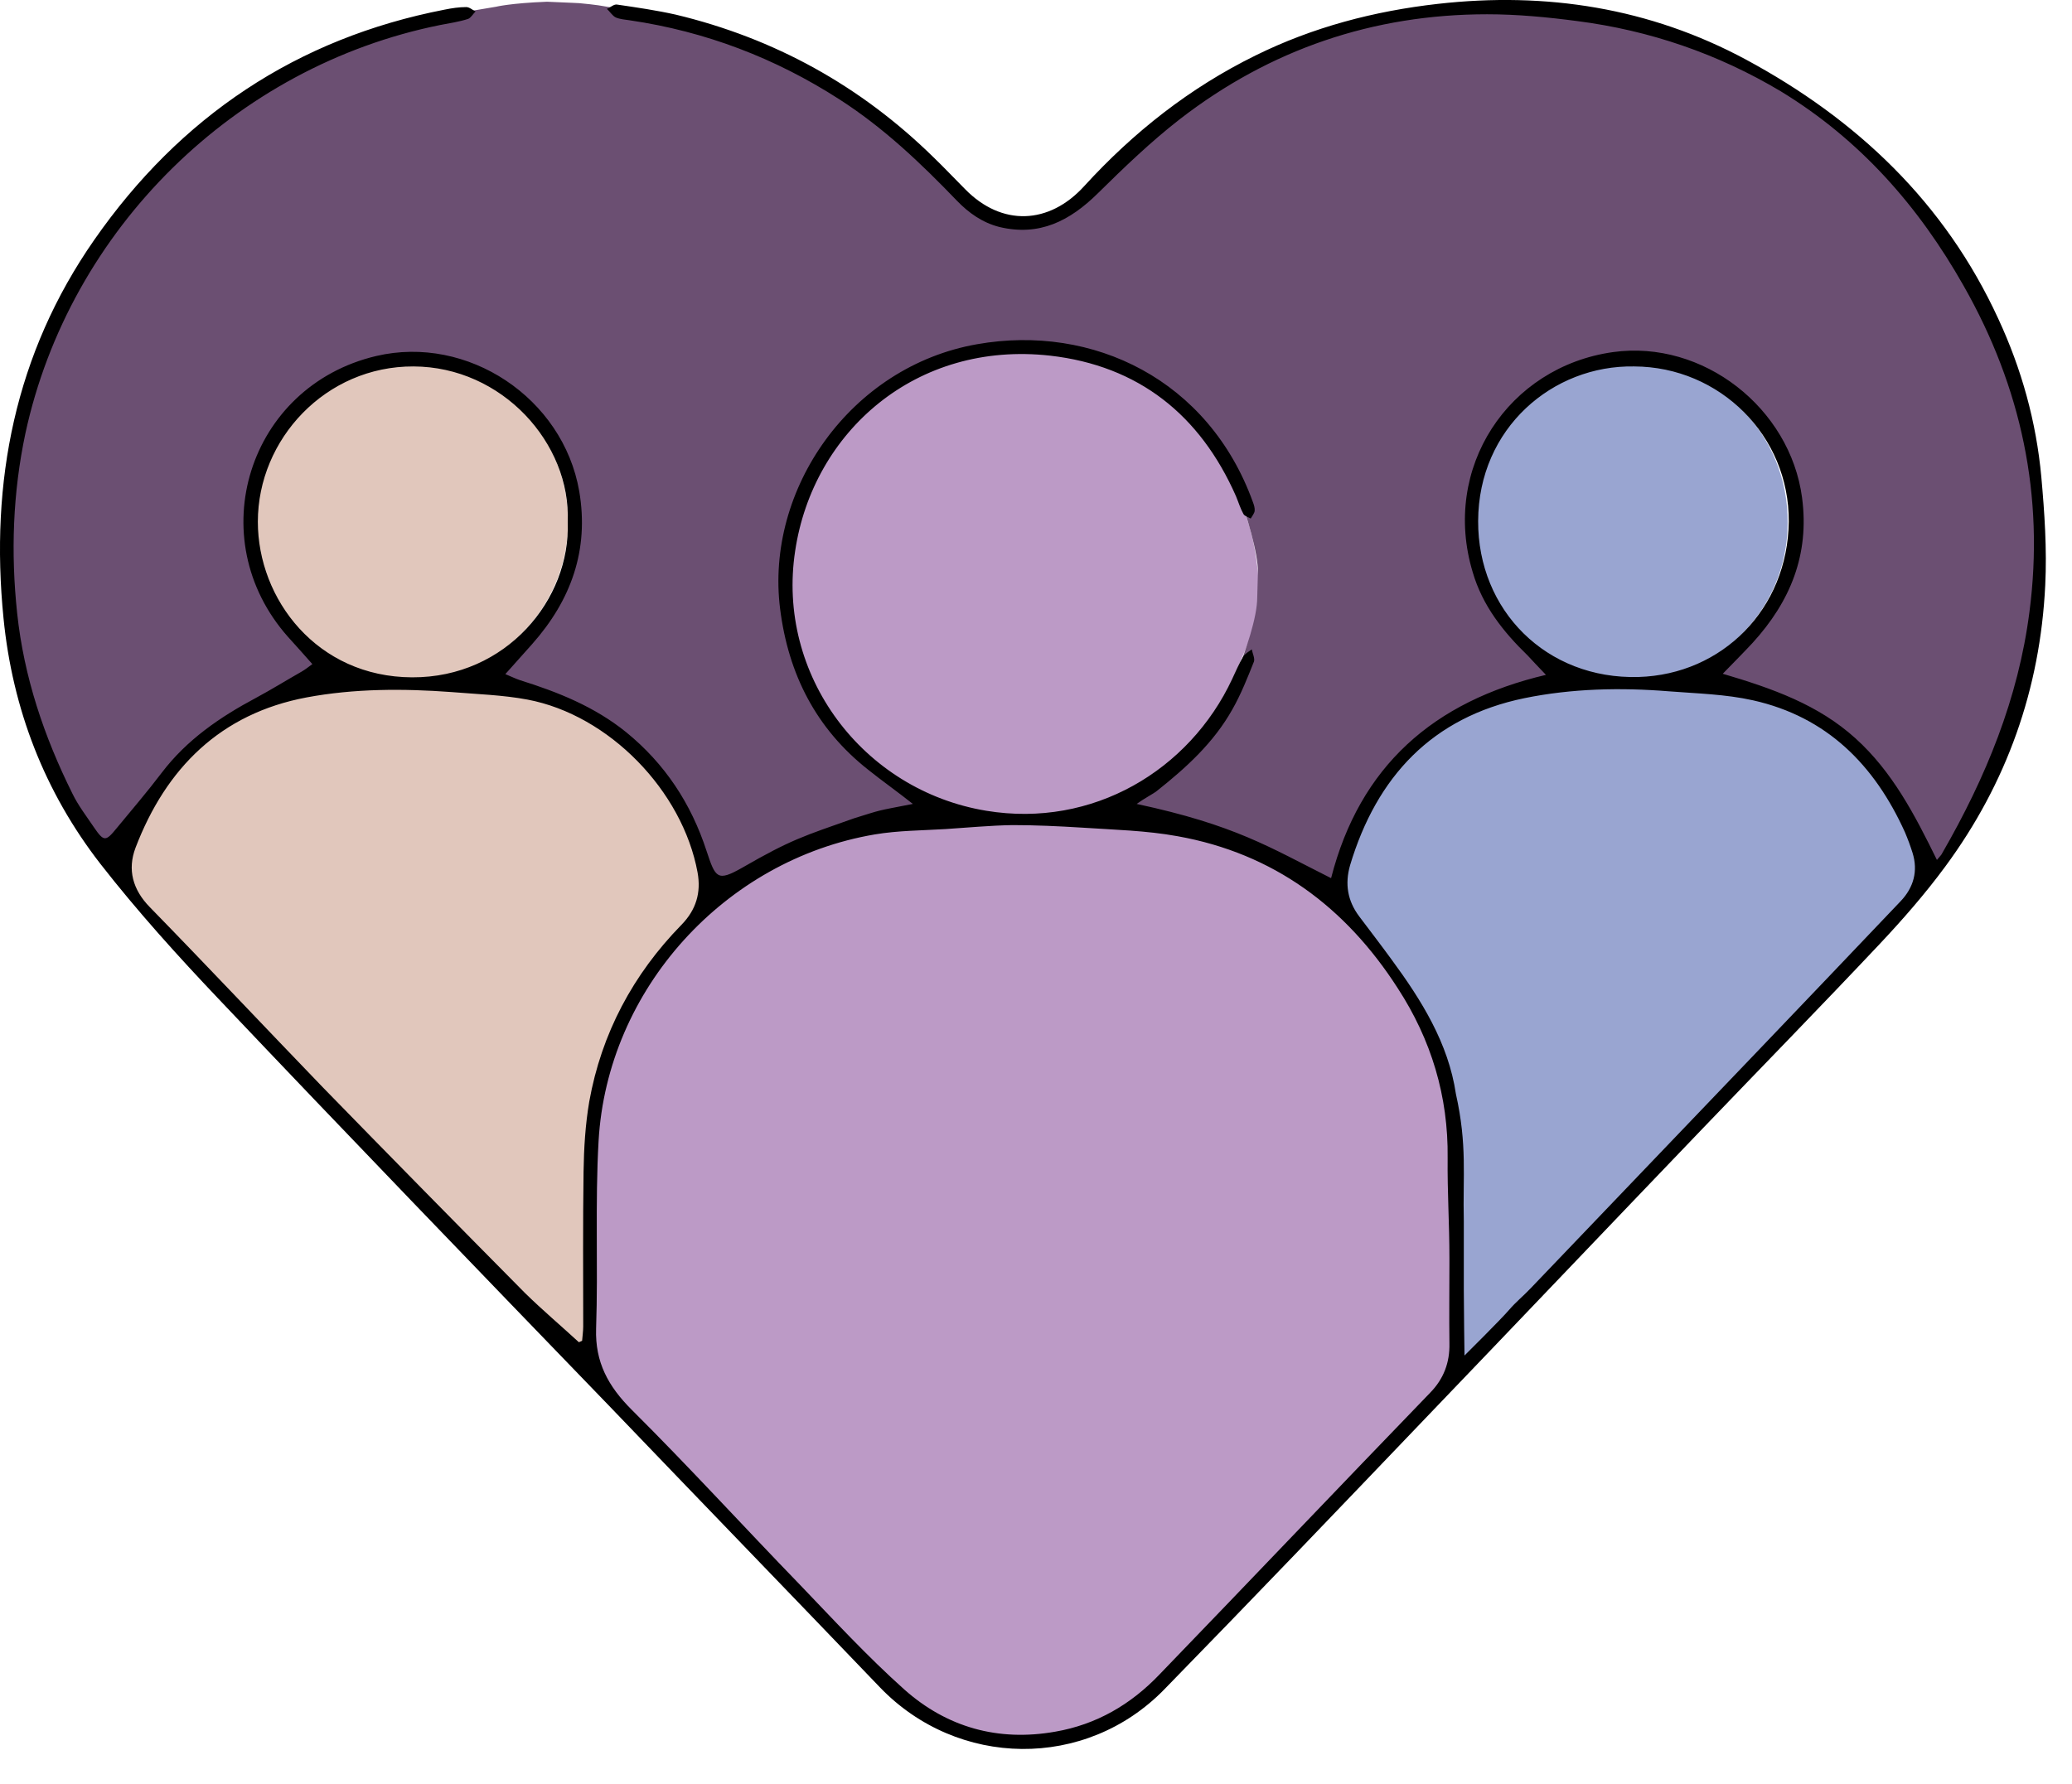
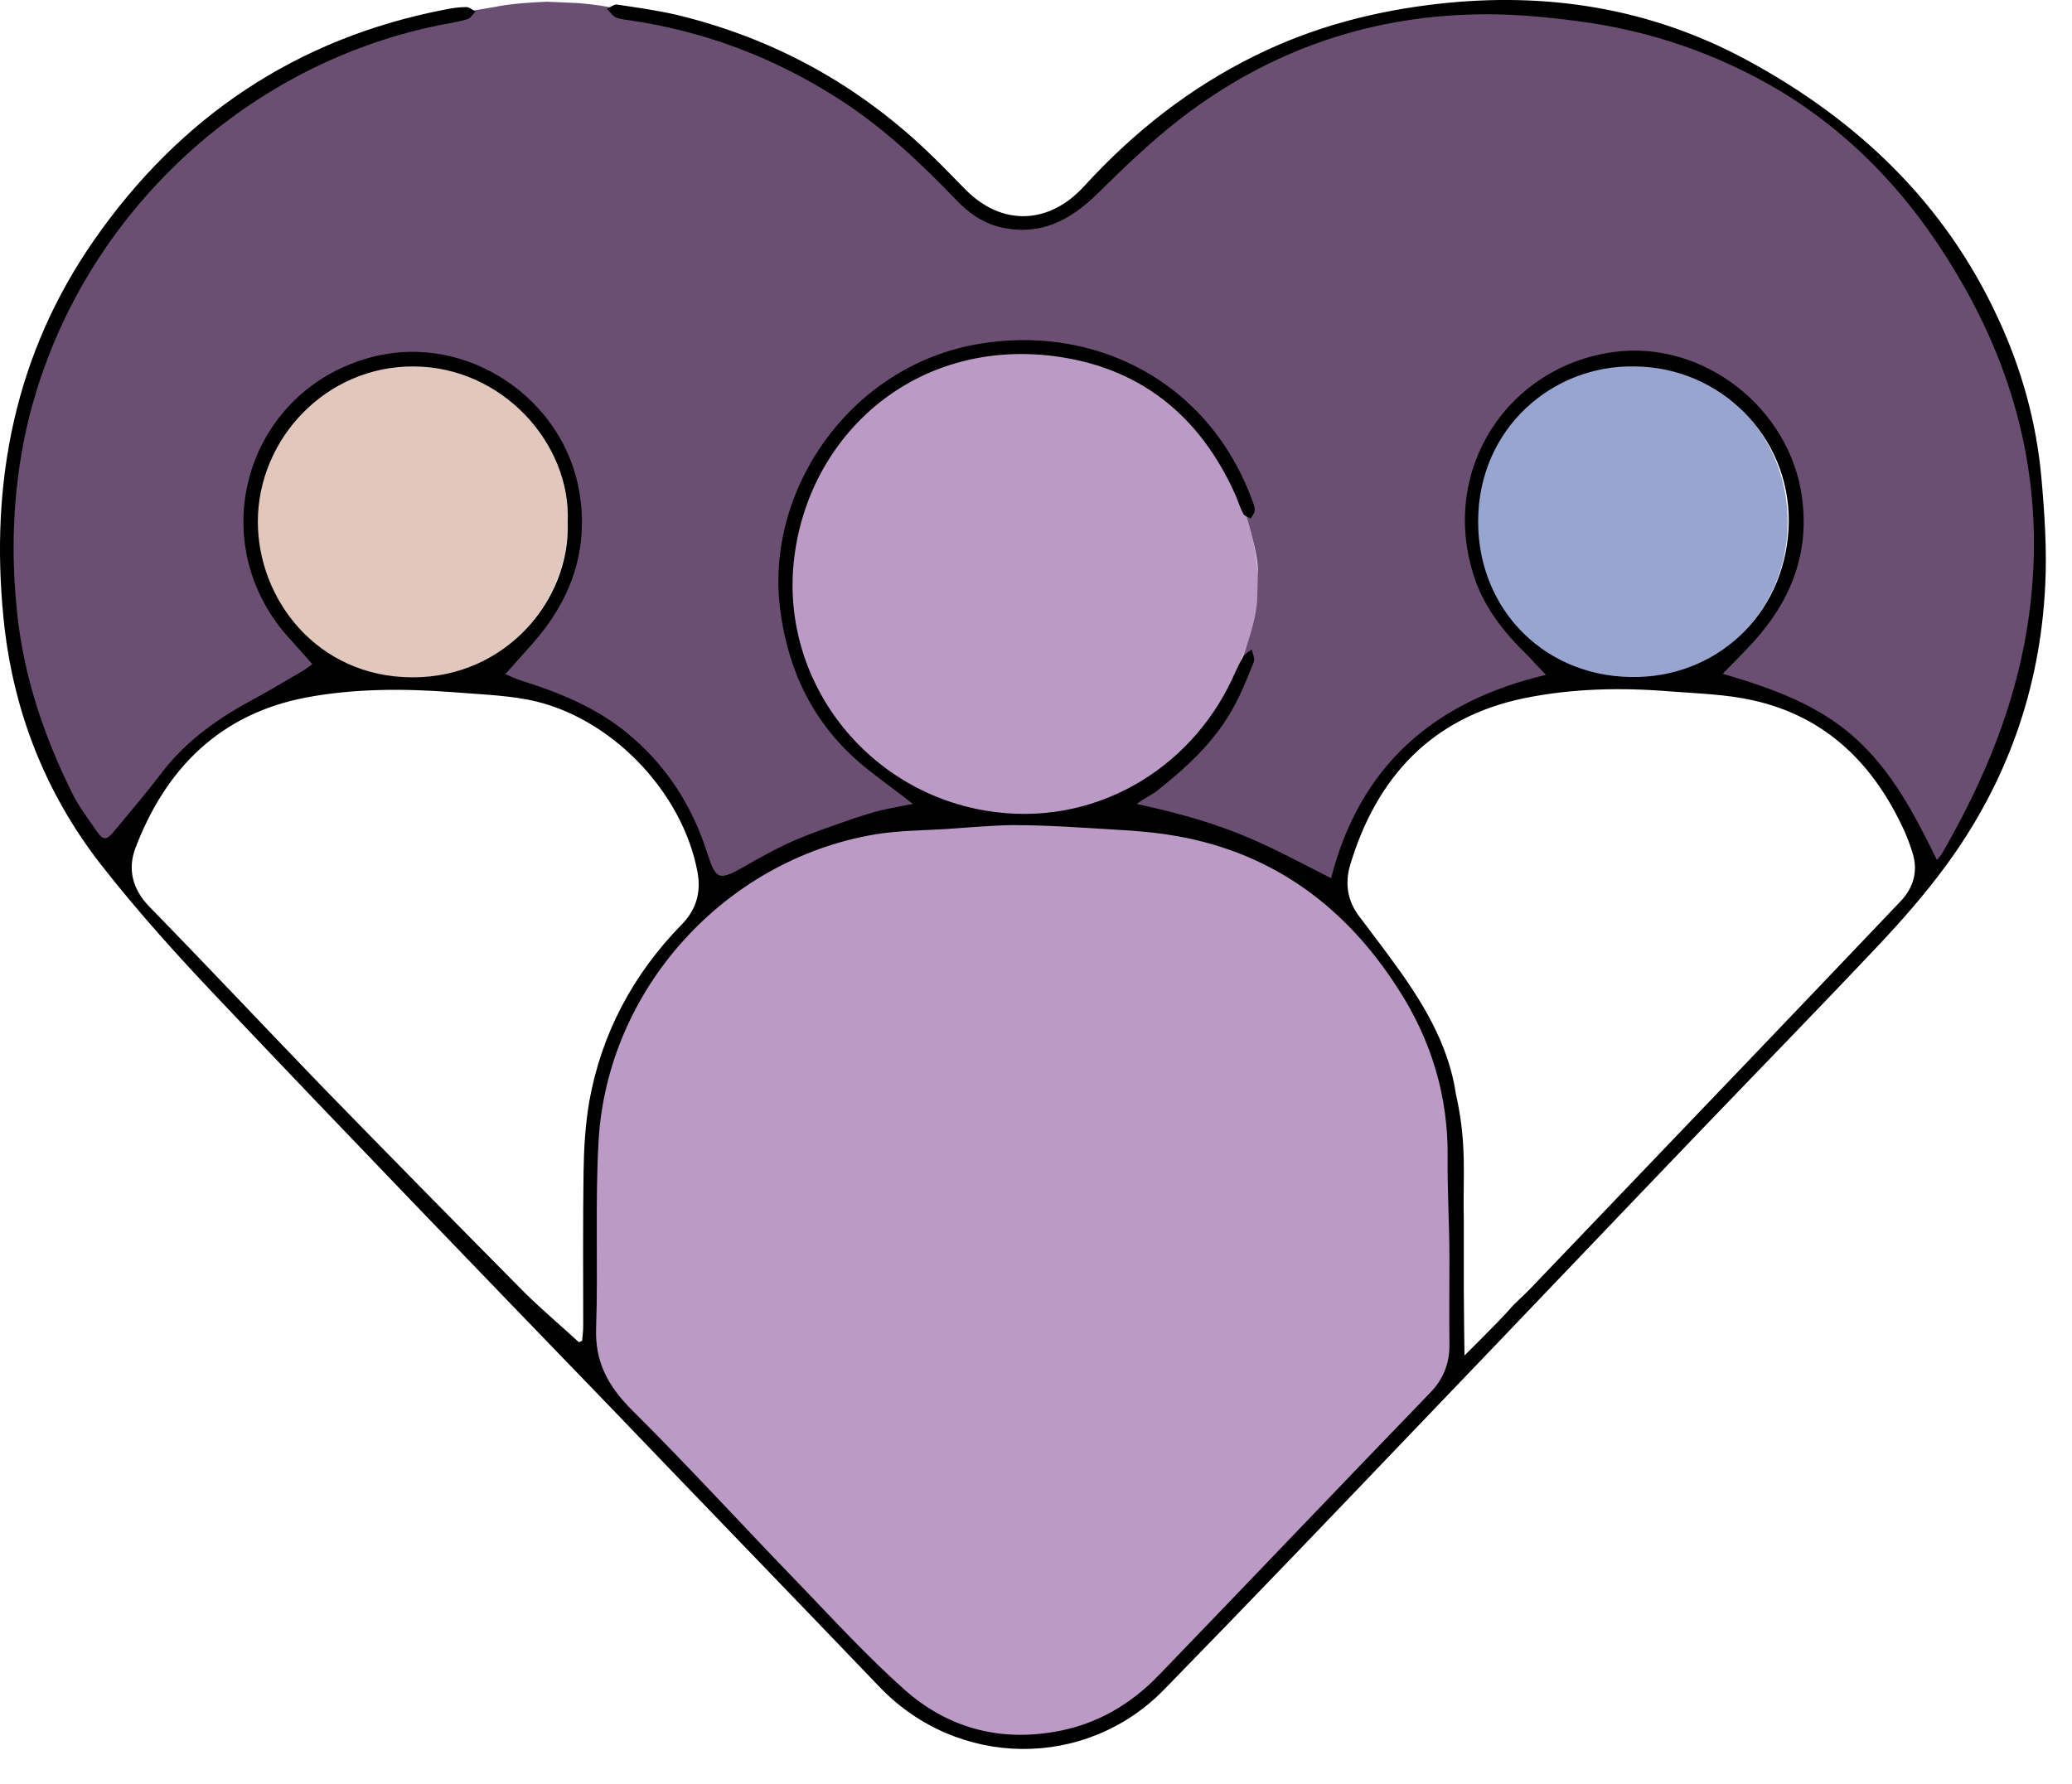
<svg xmlns="http://www.w3.org/2000/svg" width="36" height="31" viewBox="0 0 36 31" fill="none">
  <path d="M17.746 14.208C18.643 14.252 19.553 14.221 20.438 14.364C23.006 14.763 25.112 17.125 25.231 19.718C25.293 21.026 25.256 22.341 25.249 23.656C25.249 23.781 25.168 23.937 25.075 24.03C23.392 25.794 21.709 27.552 20.02 29.303C18.674 30.699 16.798 30.718 15.446 29.328C13.713 27.552 12.006 25.757 10.298 23.962C10.223 23.881 10.173 23.744 10.173 23.638C10.173 22.304 10.136 20.964 10.211 19.63C10.329 17.418 12.024 15.311 14.118 14.588C15.134 14.239 16.175 14.252 17.216 14.252C17.397 14.252 17.571 14.252 17.752 14.252C17.746 14.239 17.746 14.221 17.746 14.208Z" fill="#BC9AC6" />
-   <path d="M25.286 23.744C25.286 23.046 25.342 22.042 25.349 21.344C25.367 20.054 25.323 18.801 24.719 17.661C24.358 16.982 23.84 16.352 23.379 15.748C23.211 15.523 23.329 15.355 23.398 15.087C23.815 13.386 25.099 12.133 26.776 11.977C27.866 11.871 28.988 11.865 30.073 11.989C31.643 12.17 32.684 13.155 33.27 14.676C33.369 14.937 33.351 15.442 33.157 15.654C32.054 16.844 30.964 17.929 29.861 19.132C28.539 20.571 27.218 21.818 25.903 23.257C25.835 23.332 25.76 23.401 25.685 23.469C25.654 23.457 25.311 23.756 25.286 23.744Z" fill="#99A5D1" />
-   <path d="M10.214 23.588C9.734 23.12 8.886 22.572 8.456 22.104C6.518 20.004 4.592 18.016 2.66 15.909C2.567 15.804 2.423 15.554 2.317 15.473C1.937 15.18 2.049 14.9 2.224 14.507C2.934 12.912 4.443 11.977 6.119 11.902C7.085 11.858 7.752 11.852 8.712 11.952C10.338 12.127 11.853 13.429 12.233 15.099C12.289 15.349 12.127 15.903 11.94 16.109C10.575 17.592 10.214 19.007 10.214 21.064C10.214 21.868 10.214 22.79 10.214 23.588Z" fill="#E1C7BC" />
  <path d="M28.305 11.827C26.778 11.827 25.569 10.606 25.562 9.073C25.562 7.527 26.79 6.299 28.336 6.312C29.863 6.324 31.072 7.552 31.059 9.085C31.059 10.612 29.832 11.827 28.305 11.827Z" fill="#99A5D1" />
  <path d="M7.112 11.827C5.585 11.827 4.37 10.618 4.363 9.079C4.357 7.533 5.585 6.299 7.13 6.312C8.651 6.318 9.873 7.552 9.873 9.079C9.86 10.593 8.626 11.827 7.112 11.827Z" fill="#E1C7BC" />
  <path d="M21.529 11.547C20.6 13.791 18.275 14.788 16.088 13.872C14.505 13.211 13.47 11.566 13.582 9.877C13.701 8.113 14.904 6.605 16.58 6.15C18.543 5.614 20.75 6.518 21.585 8.78C21.716 9.142 21.803 9.447 21.853 9.914C21.853 9.914 21.878 10.033 21.846 10.55C21.759 11.055 21.722 11.086 21.529 11.547Z" fill="#BC9AC6" />
  <path d="M21.856 9.946C21.863 9.621 21.651 8.923 21.514 8.556C20.828 6.667 19.812 6.169 17.799 6.113C15.88 6.063 14.783 6.742 14.004 8.55C13.262 10.276 13.792 11.996 15.138 13.33C15.281 13.467 16.073 13.897 16.216 14.015C14.833 14.227 13.131 15.025 12.402 15.324C12.165 14.57 11.461 13.398 10.894 12.825C10.327 12.258 9.336 12.058 8.563 11.809C10.221 10.008 10.302 8.275 9.298 7.303C8.046 6.094 6.756 5.851 5.397 6.904C4.749 7.403 4.518 8.126 4.356 8.93C4.113 10.145 4.967 10.88 5.765 11.722C5.191 12.065 3.895 12.526 3.409 12.943C2.917 13.367 2.293 14.302 1.857 14.807C1.832 14.776 1.14 13.822 1.097 13.735C0.592 12.75 0.28 11.716 0.162 10.606C-0.131 7.876 0.723 5.215 2.58 3.177C3.97 1.669 5.933 0.541 7.965 0.223C8.245 0.18 7.965 0.223 8.245 0.18L8.619 0.117C8.619 0.117 8.868 0.055 9.504 0.03L9.94 0.049L10.065 0.055L10.252 0.074C10.395 0.092 10.252 0.074 10.395 0.092C10.476 0.105 10.62 0.13 10.701 0.142C12.782 0.441 14.527 1.189 15.973 2.71C16.303 3.053 16.684 3.663 17.17 3.801C18.073 4.056 18.715 3.626 19.339 2.959C21.651 0.497 24.929 -0.331 28.244 0.304C30.644 0.765 32.869 2.747 34.203 4.804C35.966 7.527 35.592 11.03 34.358 14.015C34.234 14.314 33.822 14.838 33.642 15.187C32.819 12.7 31.068 12.171 29.703 11.747C30.395 11.024 31.217 10.27 31.199 9.297C31.186 8.325 30.868 7.166 29.597 6.593C28.026 5.888 27.509 6.144 26.238 7.216C25.565 7.777 25.708 8.363 25.596 9.241C25.459 10.369 26.294 10.974 27.123 11.809C25.253 11.983 23.471 13.741 23.19 15.449C22.442 15.143 21.246 14.215 19.557 14.046C20.217 13.498 21.152 12.588 21.457 11.784C21.645 11.304 21.844 10.737 21.844 10.376" fill="#6B4F72" />
  <path d="M5.427 11.541C5.278 11.373 5.14 11.217 5.003 11.067C3.483 9.353 4.312 6.711 6.536 6.187C8.126 5.813 9.783 6.916 10.064 8.537C10.238 9.559 9.921 10.431 9.247 11.192C9.098 11.36 8.948 11.528 8.78 11.715C8.886 11.759 8.961 11.796 9.036 11.821C9.696 12.027 10.332 12.282 10.88 12.725C11.553 13.273 12.008 13.965 12.276 14.788C12.432 15.261 12.463 15.324 12.893 15.081C13.747 14.588 13.959 14.532 14.838 14.221C15.343 14.065 15.187 14.102 15.86 13.971C15.636 13.791 15.287 13.541 15.087 13.379C14.177 12.663 13.697 11.715 13.554 10.581C13.292 8.506 14.775 6.368 16.976 5.982C18.995 5.626 21.002 6.605 21.768 8.724C21.787 8.774 21.805 8.83 21.799 8.88C21.793 8.923 21.756 8.967 21.731 9.011C21.687 8.986 21.631 8.973 21.606 8.936C21.55 8.836 21.519 8.73 21.475 8.624C20.852 7.209 19.78 6.356 18.247 6.181C15.916 5.919 14.127 7.502 13.816 9.571C13.485 11.728 14.987 13.735 17.137 14.09C18.988 14.395 20.665 13.386 21.407 11.803C21.469 11.672 21.525 11.535 21.6 11.41C21.631 11.36 21.7 11.323 21.749 11.285C21.762 11.354 21.805 11.441 21.787 11.497C21.675 11.778 21.562 12.064 21.413 12.326C21.089 12.906 20.609 13.342 20.098 13.747C20.035 13.797 19.886 13.872 19.749 13.971C21.463 14.339 22.049 14.719 23.127 15.261C23.625 13.317 24.903 12.189 26.86 11.728C26.716 11.578 26.629 11.485 26.542 11.391C26.118 10.98 25.757 10.525 25.588 9.945C25.04 8.132 26.206 6.374 28.025 6.119C29.59 5.901 31.104 7.091 31.31 8.649C31.441 9.64 31.104 10.456 30.45 11.173C30.294 11.341 30.132 11.503 29.932 11.709C30.799 11.965 31.59 12.245 32.238 12.831C32.88 13.411 33.267 14.158 33.653 14.944C33.709 14.875 33.734 14.856 33.746 14.825C34.501 13.516 35.068 12.139 35.261 10.631C35.523 8.618 35.118 6.729 34.12 4.972C33.335 3.582 32.313 2.423 30.942 1.588C29.845 0.933 28.661 0.528 27.402 0.366C26.885 0.298 26.361 0.248 25.838 0.248C23.856 0.248 22.067 0.859 20.503 2.068C19.998 2.46 19.531 2.909 19.076 3.358C18.59 3.838 18.06 4.112 17.362 3.944C17.069 3.869 16.832 3.701 16.627 3.489C15.997 2.834 15.349 2.217 14.582 1.725C13.467 1.008 12.258 0.547 10.949 0.354C10.862 0.341 10.774 0.335 10.7 0.304C10.637 0.273 10.6 0.204 10.544 0.154C10.606 0.13 10.668 0.067 10.725 0.08C11.067 0.13 11.404 0.179 11.74 0.254C13.46 0.666 14.956 1.494 16.221 2.735C16.408 2.915 16.583 3.102 16.77 3.289C17.405 3.937 18.228 3.906 18.839 3.233C19.693 2.298 20.671 1.526 21.812 0.965C22.809 0.472 23.875 0.192 24.984 0.067C26.866 -0.145 28.661 0.136 30.331 1.033C32.263 2.074 33.79 3.52 34.719 5.539C35.124 6.412 35.379 7.328 35.467 8.288C35.523 8.911 35.566 9.546 35.535 10.17C35.448 11.971 34.868 13.61 33.796 15.062C33.447 15.536 33.055 15.984 32.656 16.408C31.634 17.493 30.599 18.552 29.571 19.624C27.969 21.294 26.374 22.971 24.772 24.641C23.264 26.218 21.756 27.795 20.229 29.359C18.864 30.761 16.639 30.73 15.287 29.322C13.722 27.689 12.146 26.062 10.581 24.429C8.313 22.08 6.044 19.73 3.8 17.362C3.084 16.608 2.386 15.835 1.744 15.012C0.772 13.759 0.217 12.32 0.061 10.743C-0.176 8.369 0.261 6.144 1.638 4.168C3.127 2.03 5.153 0.666 7.727 0.167C7.851 0.142 7.976 0.123 8.101 0.123C8.157 0.123 8.207 0.173 8.263 0.198C8.219 0.242 8.182 0.31 8.132 0.329C7.976 0.379 7.808 0.404 7.646 0.435C4.087 1.152 1.208 3.981 0.441 7.533C0.223 8.562 0.186 9.603 0.298 10.656C0.416 11.765 0.765 12.8 1.258 13.791C1.357 13.996 1.501 14.183 1.632 14.377C1.806 14.632 1.837 14.626 2.03 14.389C2.292 14.071 2.56 13.759 2.81 13.429C3.246 12.856 3.819 12.463 4.449 12.127C4.717 11.983 4.978 11.821 5.24 11.672C5.296 11.64 5.352 11.597 5.427 11.541ZM25.183 21.955C25.183 21.868 25.183 21.955 25.183 21.868C25.183 21.257 25.146 20.733 25.152 20.123C25.165 19.051 24.866 18.066 24.286 17.175C23.382 15.766 22.13 14.831 20.459 14.532C19.917 14.433 19.356 14.42 18.802 14.383C18.396 14.358 17.991 14.339 17.593 14.339C17.206 14.345 16.813 14.383 16.427 14.408C16.016 14.433 15.604 14.433 15.199 14.501C12.588 14.944 10.55 17.194 10.4 19.83C10.338 20.914 10.394 22.005 10.357 23.089C10.338 23.675 10.569 24.093 10.974 24.498C11.971 25.489 12.918 26.529 13.897 27.539C14.489 28.156 15.068 28.785 15.71 29.359C16.452 30.02 17.343 30.269 18.334 30.094C19.051 29.97 19.649 29.621 20.148 29.097C21.718 27.471 23.276 25.831 24.847 24.205C25.084 23.962 25.19 23.681 25.183 23.345C25.177 22.884 25.183 22.422 25.183 21.955ZM10.058 23.326C10.076 23.32 10.095 23.307 10.114 23.301C10.12 23.22 10.133 23.133 10.133 23.052C10.133 22.154 10.126 21.263 10.139 20.366C10.145 19.954 10.17 19.543 10.238 19.144C10.45 17.96 10.999 16.932 11.84 16.072C12.096 15.81 12.183 15.511 12.12 15.162C11.859 13.741 10.581 12.426 9.166 12.158C8.736 12.077 8.288 12.064 7.845 12.027C7.004 11.965 6.156 11.965 5.327 12.12C3.832 12.401 2.884 13.348 2.355 14.732C2.211 15.112 2.305 15.461 2.604 15.766C3.614 16.801 4.604 17.854 5.608 18.895C6.773 20.091 7.945 21.282 9.123 22.472C9.422 22.765 9.746 23.039 10.058 23.326ZM25.433 21.22C25.433 21.288 25.433 21.22 25.433 21.288C25.433 21.668 25.433 22.042 25.433 22.422C25.433 22.74 25.445 23.557 25.445 23.557C25.445 23.557 26.081 22.927 26.224 22.759C26.336 22.628 26.474 22.516 26.592 22.391C27.919 21.001 29.253 19.612 30.581 18.222C31.397 17.368 32.213 16.514 33.024 15.66C33.248 15.424 33.329 15.137 33.229 14.819C33.192 14.701 33.148 14.582 33.098 14.464C32.569 13.292 31.74 12.457 30.456 12.17C29.982 12.064 29.484 12.052 28.997 12.014C28.156 11.946 27.309 11.965 26.486 12.133C24.884 12.463 23.918 13.498 23.457 15.037C23.364 15.361 23.413 15.654 23.613 15.922C23.8 16.171 23.993 16.421 24.174 16.67C24.697 17.38 25.165 18.128 25.296 19.013C25.495 19.904 25.414 20.434 25.433 21.22ZM28.393 6.368C26.978 6.343 25.688 7.44 25.682 9.054C25.676 10.606 26.866 11.809 28.468 11.765C29.926 11.722 31.06 10.581 31.079 9.067C31.092 7.577 29.883 6.374 28.393 6.368ZM9.864 9.073C9.921 7.702 8.724 6.374 7.185 6.368C5.658 6.362 4.48 7.633 4.48 9.067C4.48 10.413 5.508 11.765 7.16 11.771C8.799 11.778 9.914 10.413 9.864 9.073Z" fill="black" />
</svg>